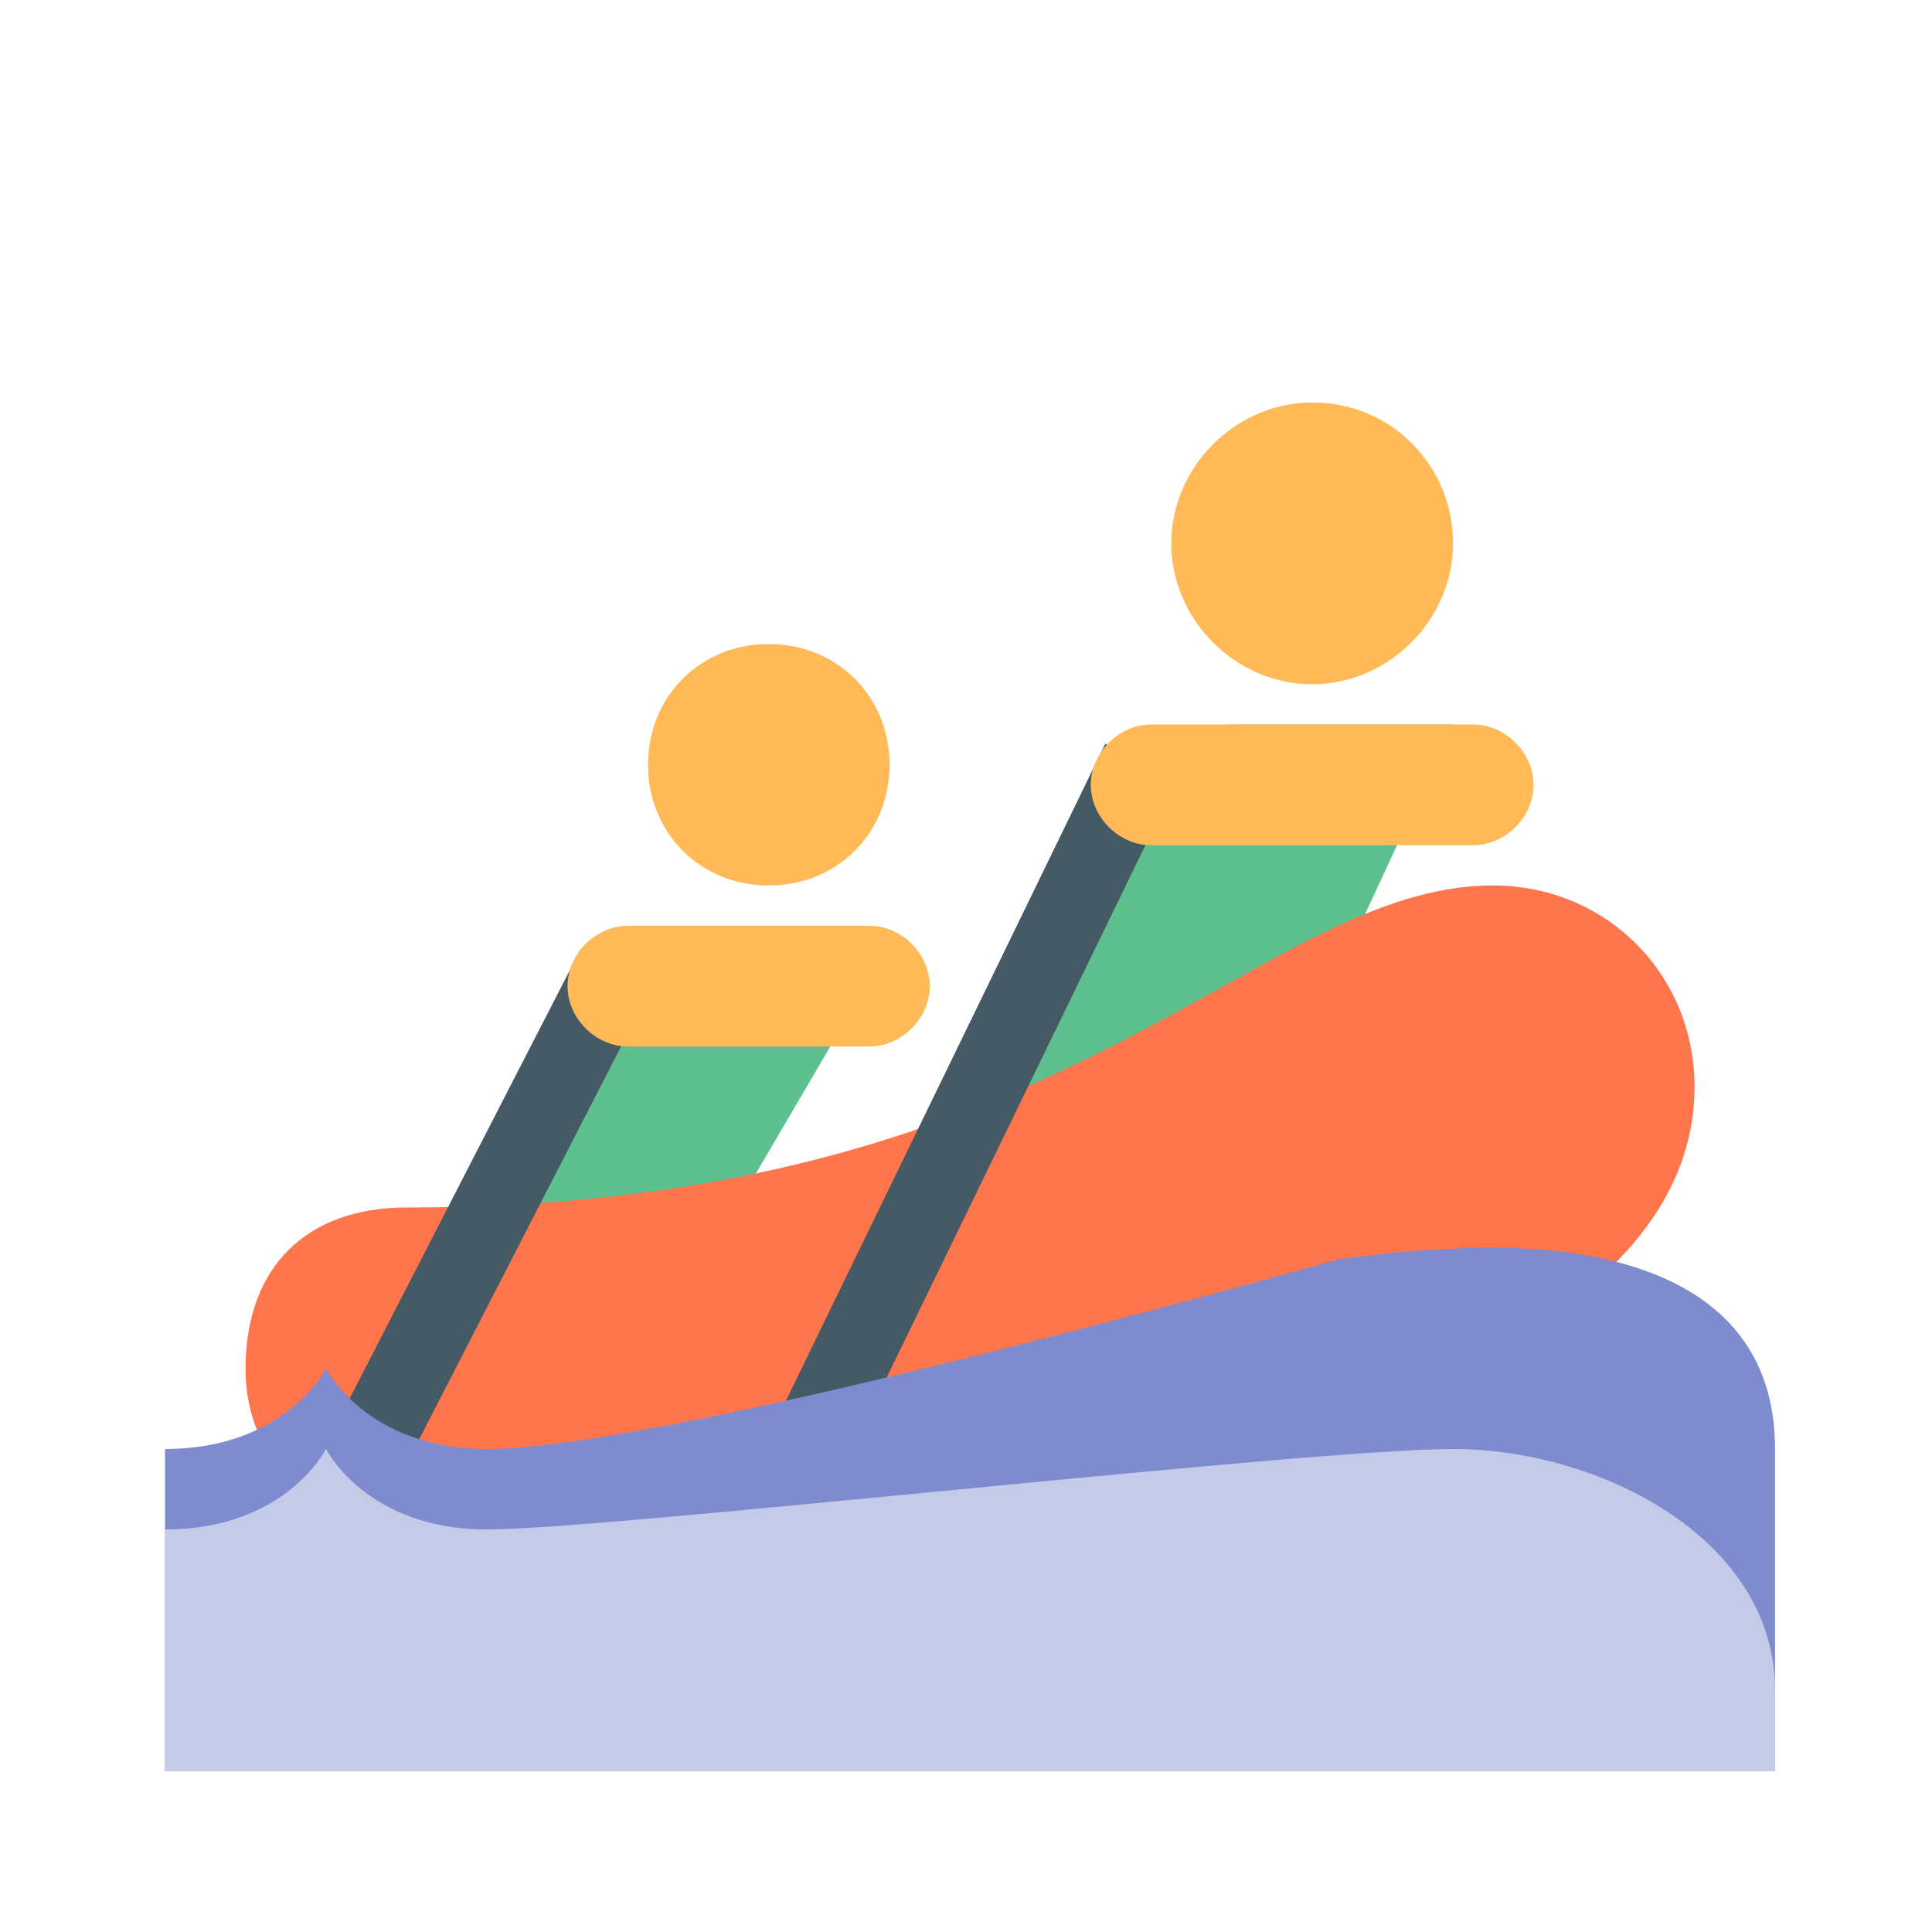
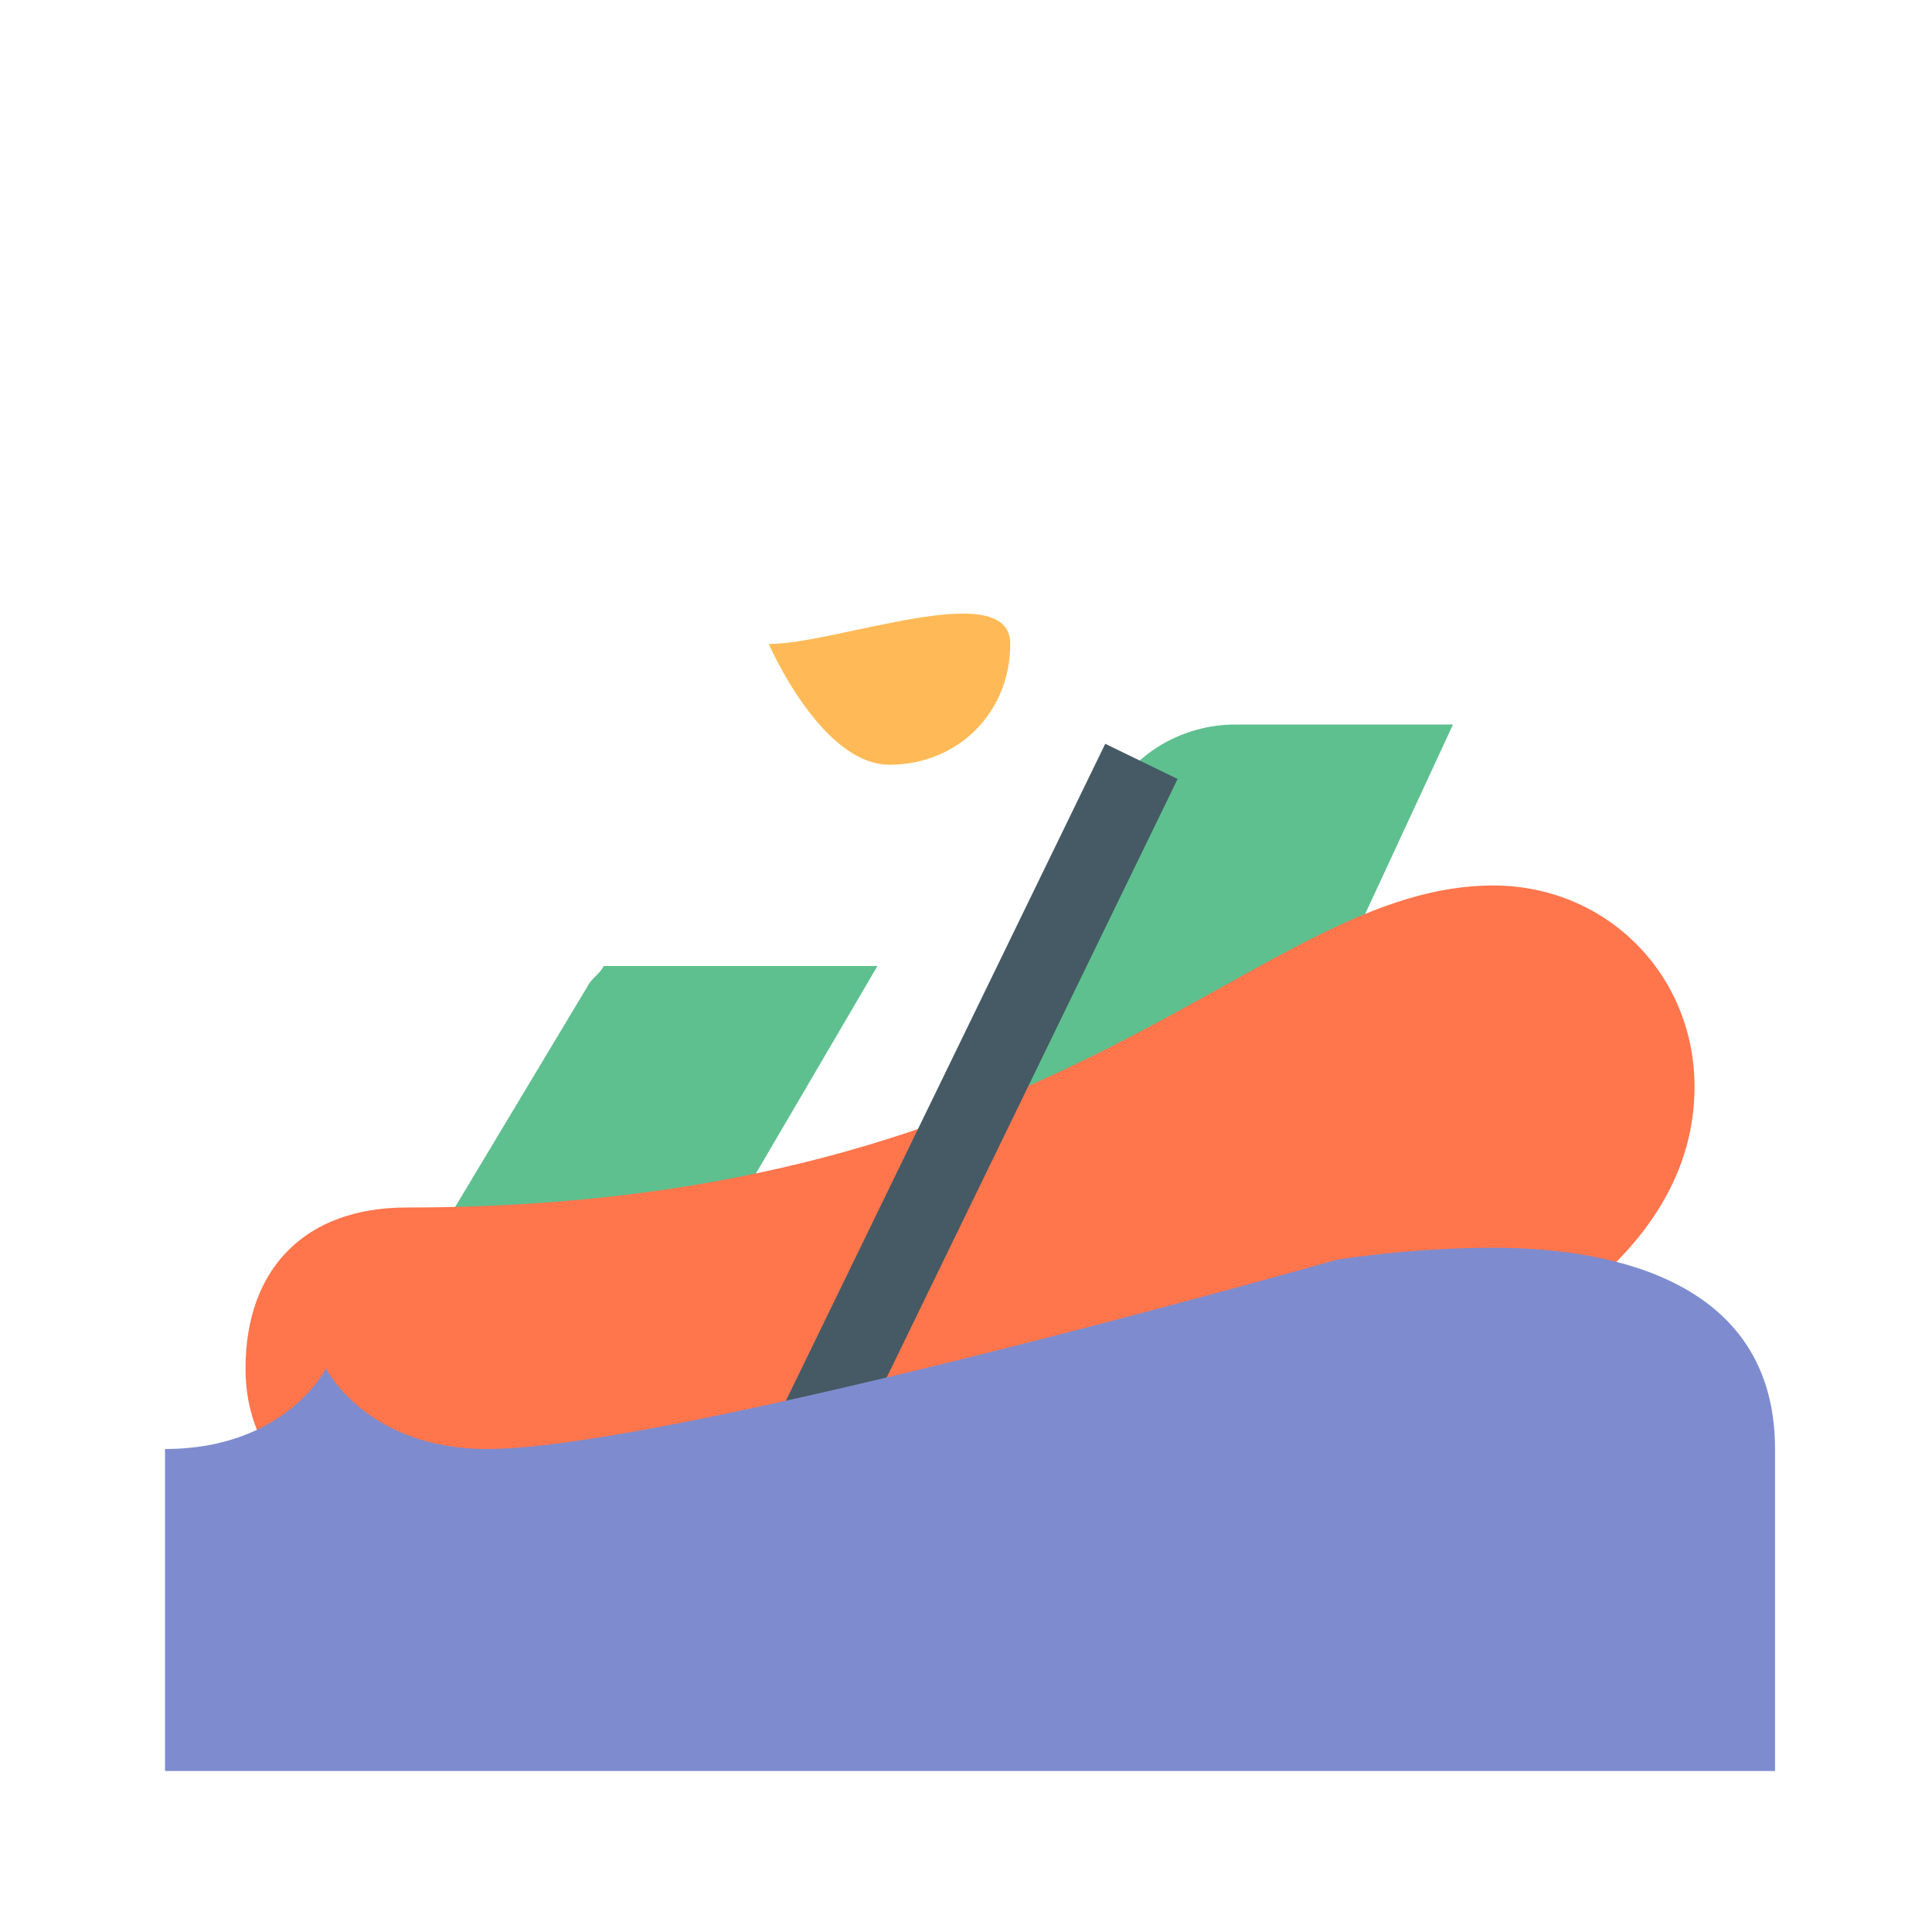
<svg xmlns="http://www.w3.org/2000/svg" version="1.1" id="Layer_1" x="0px" y="0px" viewBox="0 0 48 48" style="enable-background:new 0 0 48 48;" xml:space="preserve">
  <g id="surface1">
    <path style="fill:#5EC08F;" d="M31,29l5.1-11h-5.4h0c-1.3,0-2.6,0.7-3.2,2l-4.1,9H31z" />
    <path style="fill:#5EC08F;" d="M17.7,31l4.1-7h-6.8c-0.1,0.2-0.3,0.3-0.4,0.5L10.7,31H17.7z" />
    <path style="fill:#FF754C;" d="M37.1,22c-5.9,0-10.4,8-27,8c-2.5,0-4,1.5-4,4s2,4,4.5,4c19.8,0,31.5-4.3,31.5-11   C42.1,24.2,39.9,22,37.1,22z" />
-     <path style="fill:#FFBA57;" d="M32.6,10c-1.9,0-3.5,1.6-3.5,3.5s1.6,3.5,3.5,3.5s3.5-1.6,3.5-3.5S34.6,10,32.6,10" />
-     <path style="fill:#FFBA57;" d="M19.1,16c-1.7,0-3,1.3-3,3s1.3,3,3,3s3-1.3,3-3S20.8,16,19.1,16" />
-     <rect x="2.2" y="31" transform="matrix(0.457 -0.889 0.889 0.457 -22.363 27.37)" style="fill:#455A64;" width="18" height="2" />
-     <path style="fill:#FFBA57;" d="M21.6,26h-6c-0.8,0-1.5-0.7-1.5-1.5s0.7-1.5,1.5-1.5h6c0.8,0,1.5,0.7,1.5,1.5S22.4,26,21.6,26z" />
+     <path style="fill:#FFBA57;" d="M19.1,16s1.3,3,3,3s3-1.3,3-3S20.8,16,19.1,16" />
    <rect x="11.6" y="28.5" transform="matrix(0.437 -0.899 0.899 0.437 -13.457 37.49)" style="fill:#455A64;" width="23.4" height="2" />
-     <path style="fill:#FFBA57;" d="M36.6,21h-8c-0.8,0-1.5-0.7-1.5-1.5s0.7-1.5,1.5-1.5h8c0.8,0,1.5,0.7,1.5,1.5S37.4,21,36.6,21z" />
    <path style="fill:#7E8CCF;" d="M44.1,36c0-4.1-3.9-5-7-5c-2.1,0-3.9,0.3-3.9,0.3S16.7,36,12.1,36c-3,0-4-2-4-2s-1,2-4,2v8h40V36z" />
-     <path style="fill:#C5CAE9;" d="M44.1,42c0-3.8-4.4-6-8-6s-21,2-24,2s-4-2-4-2s-1,2-4,2v6h40V42z" />
  </g>
</svg>